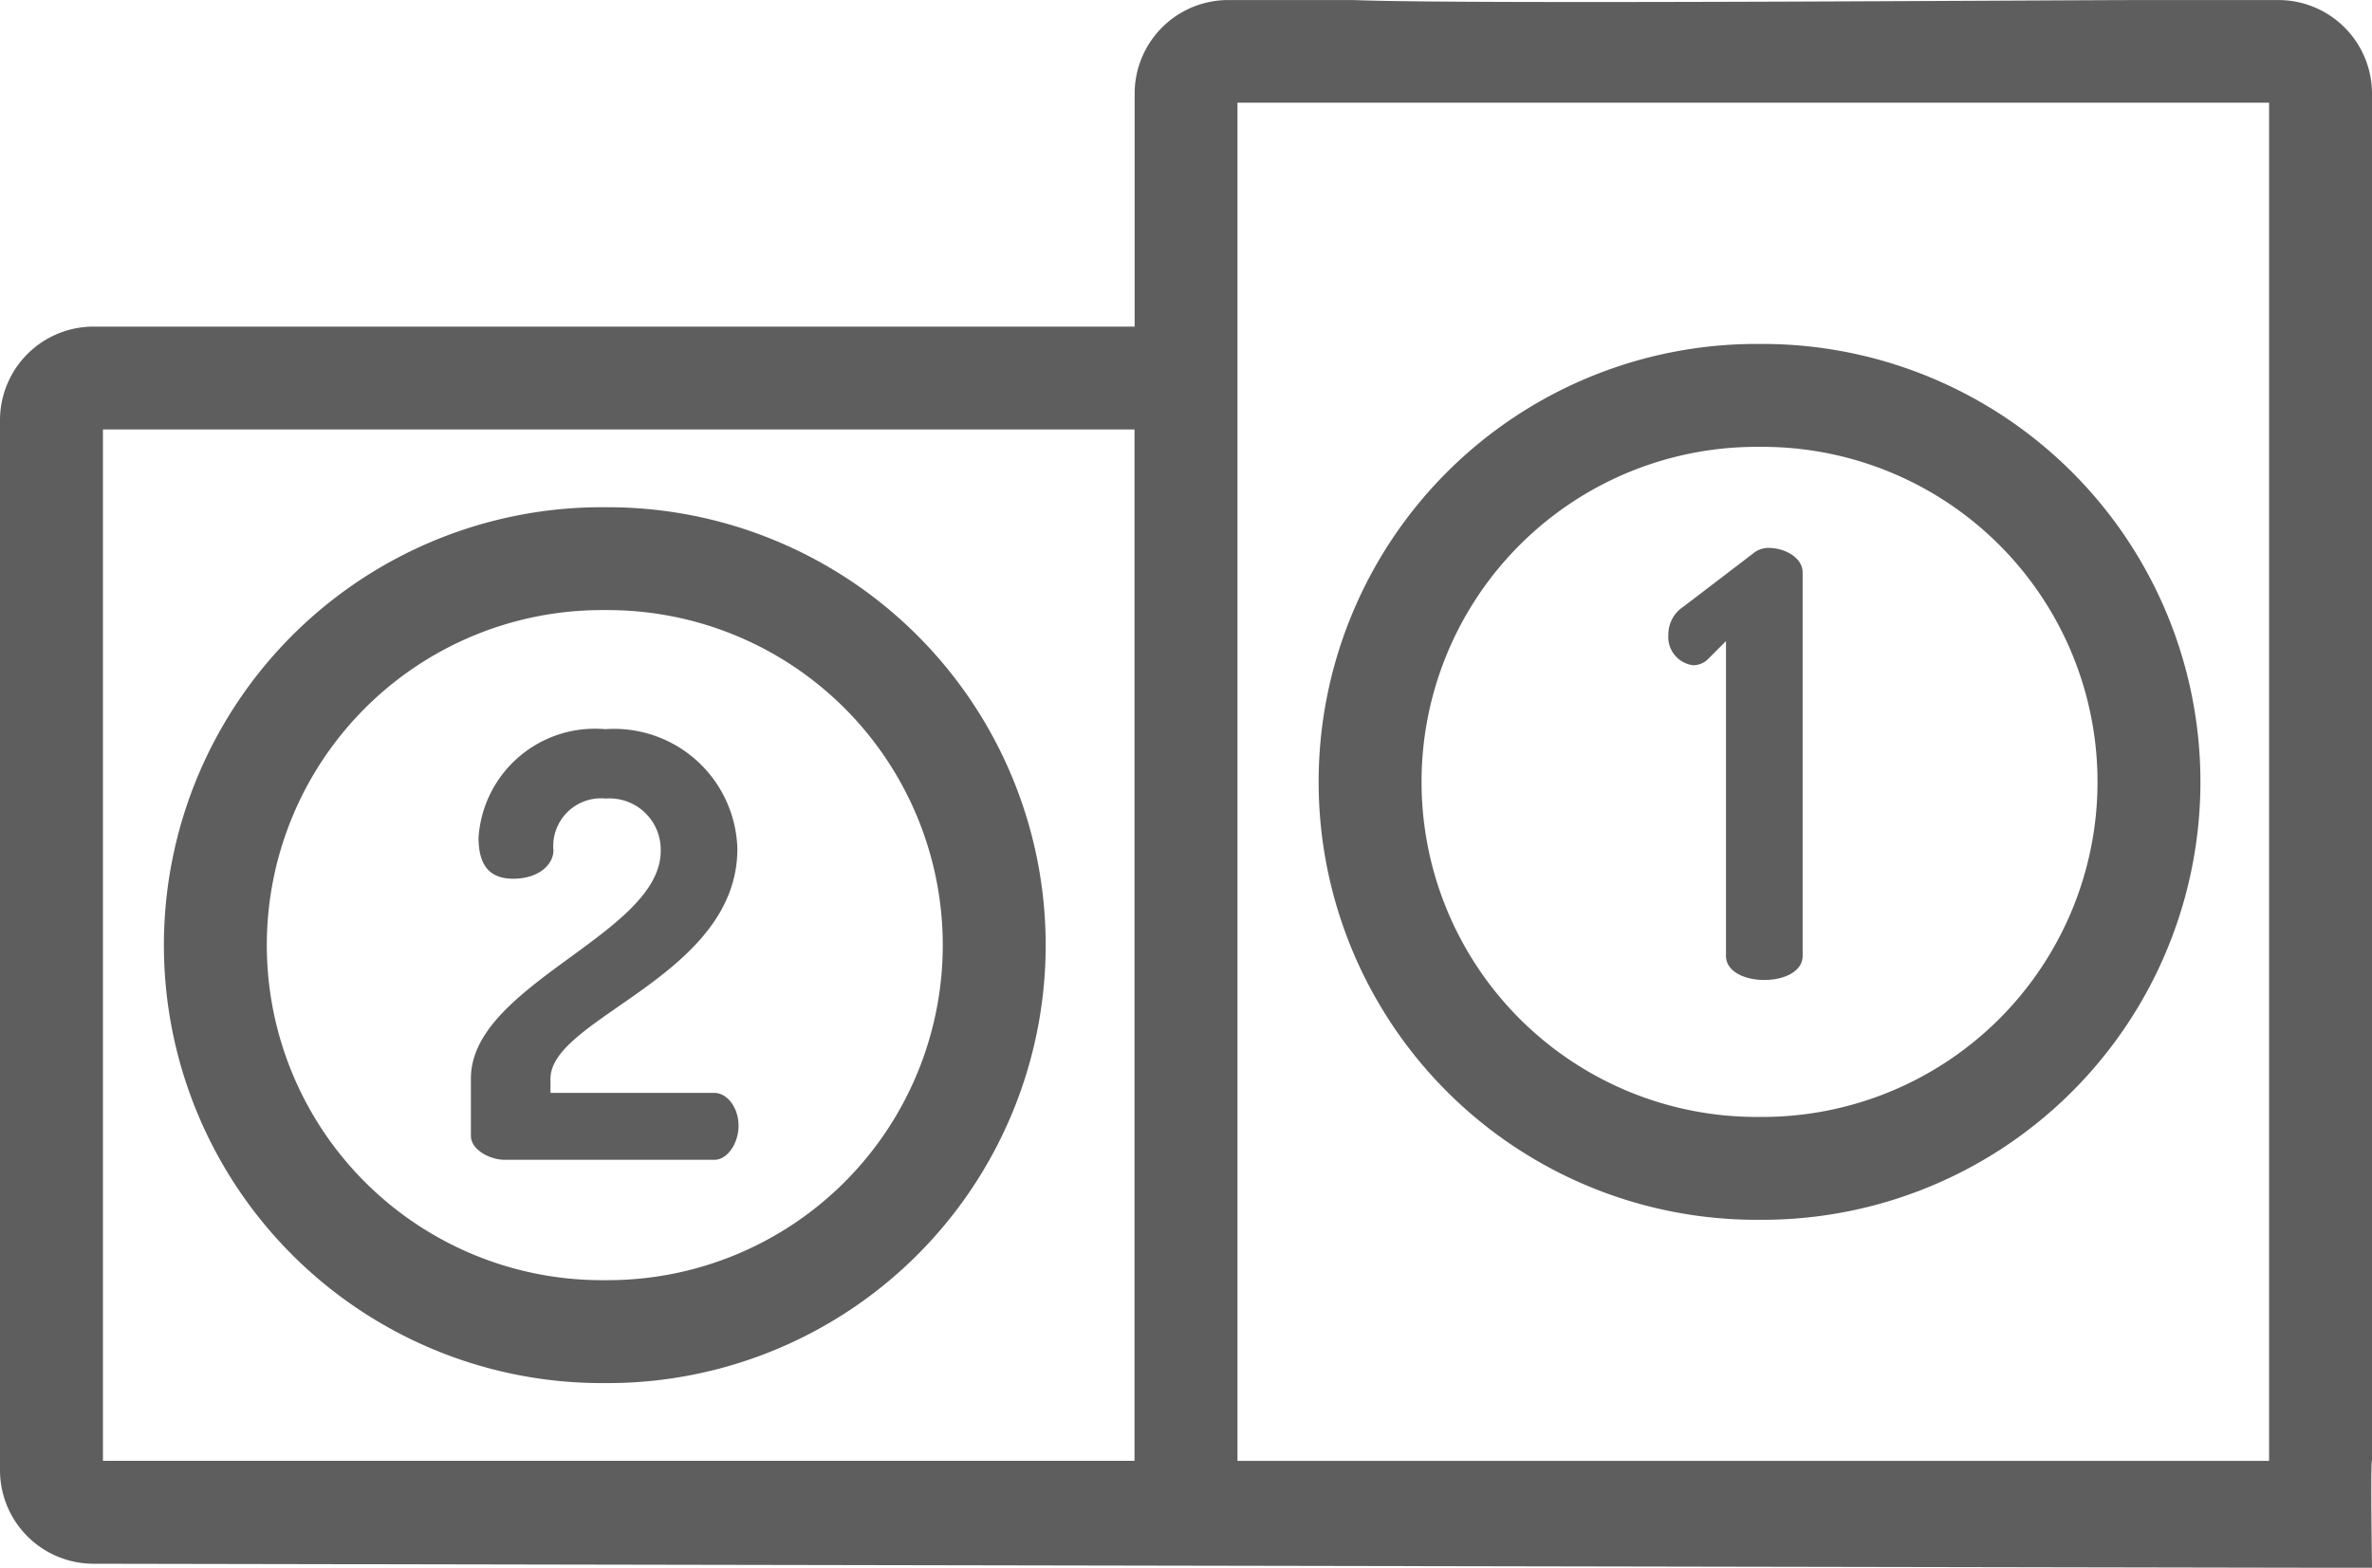
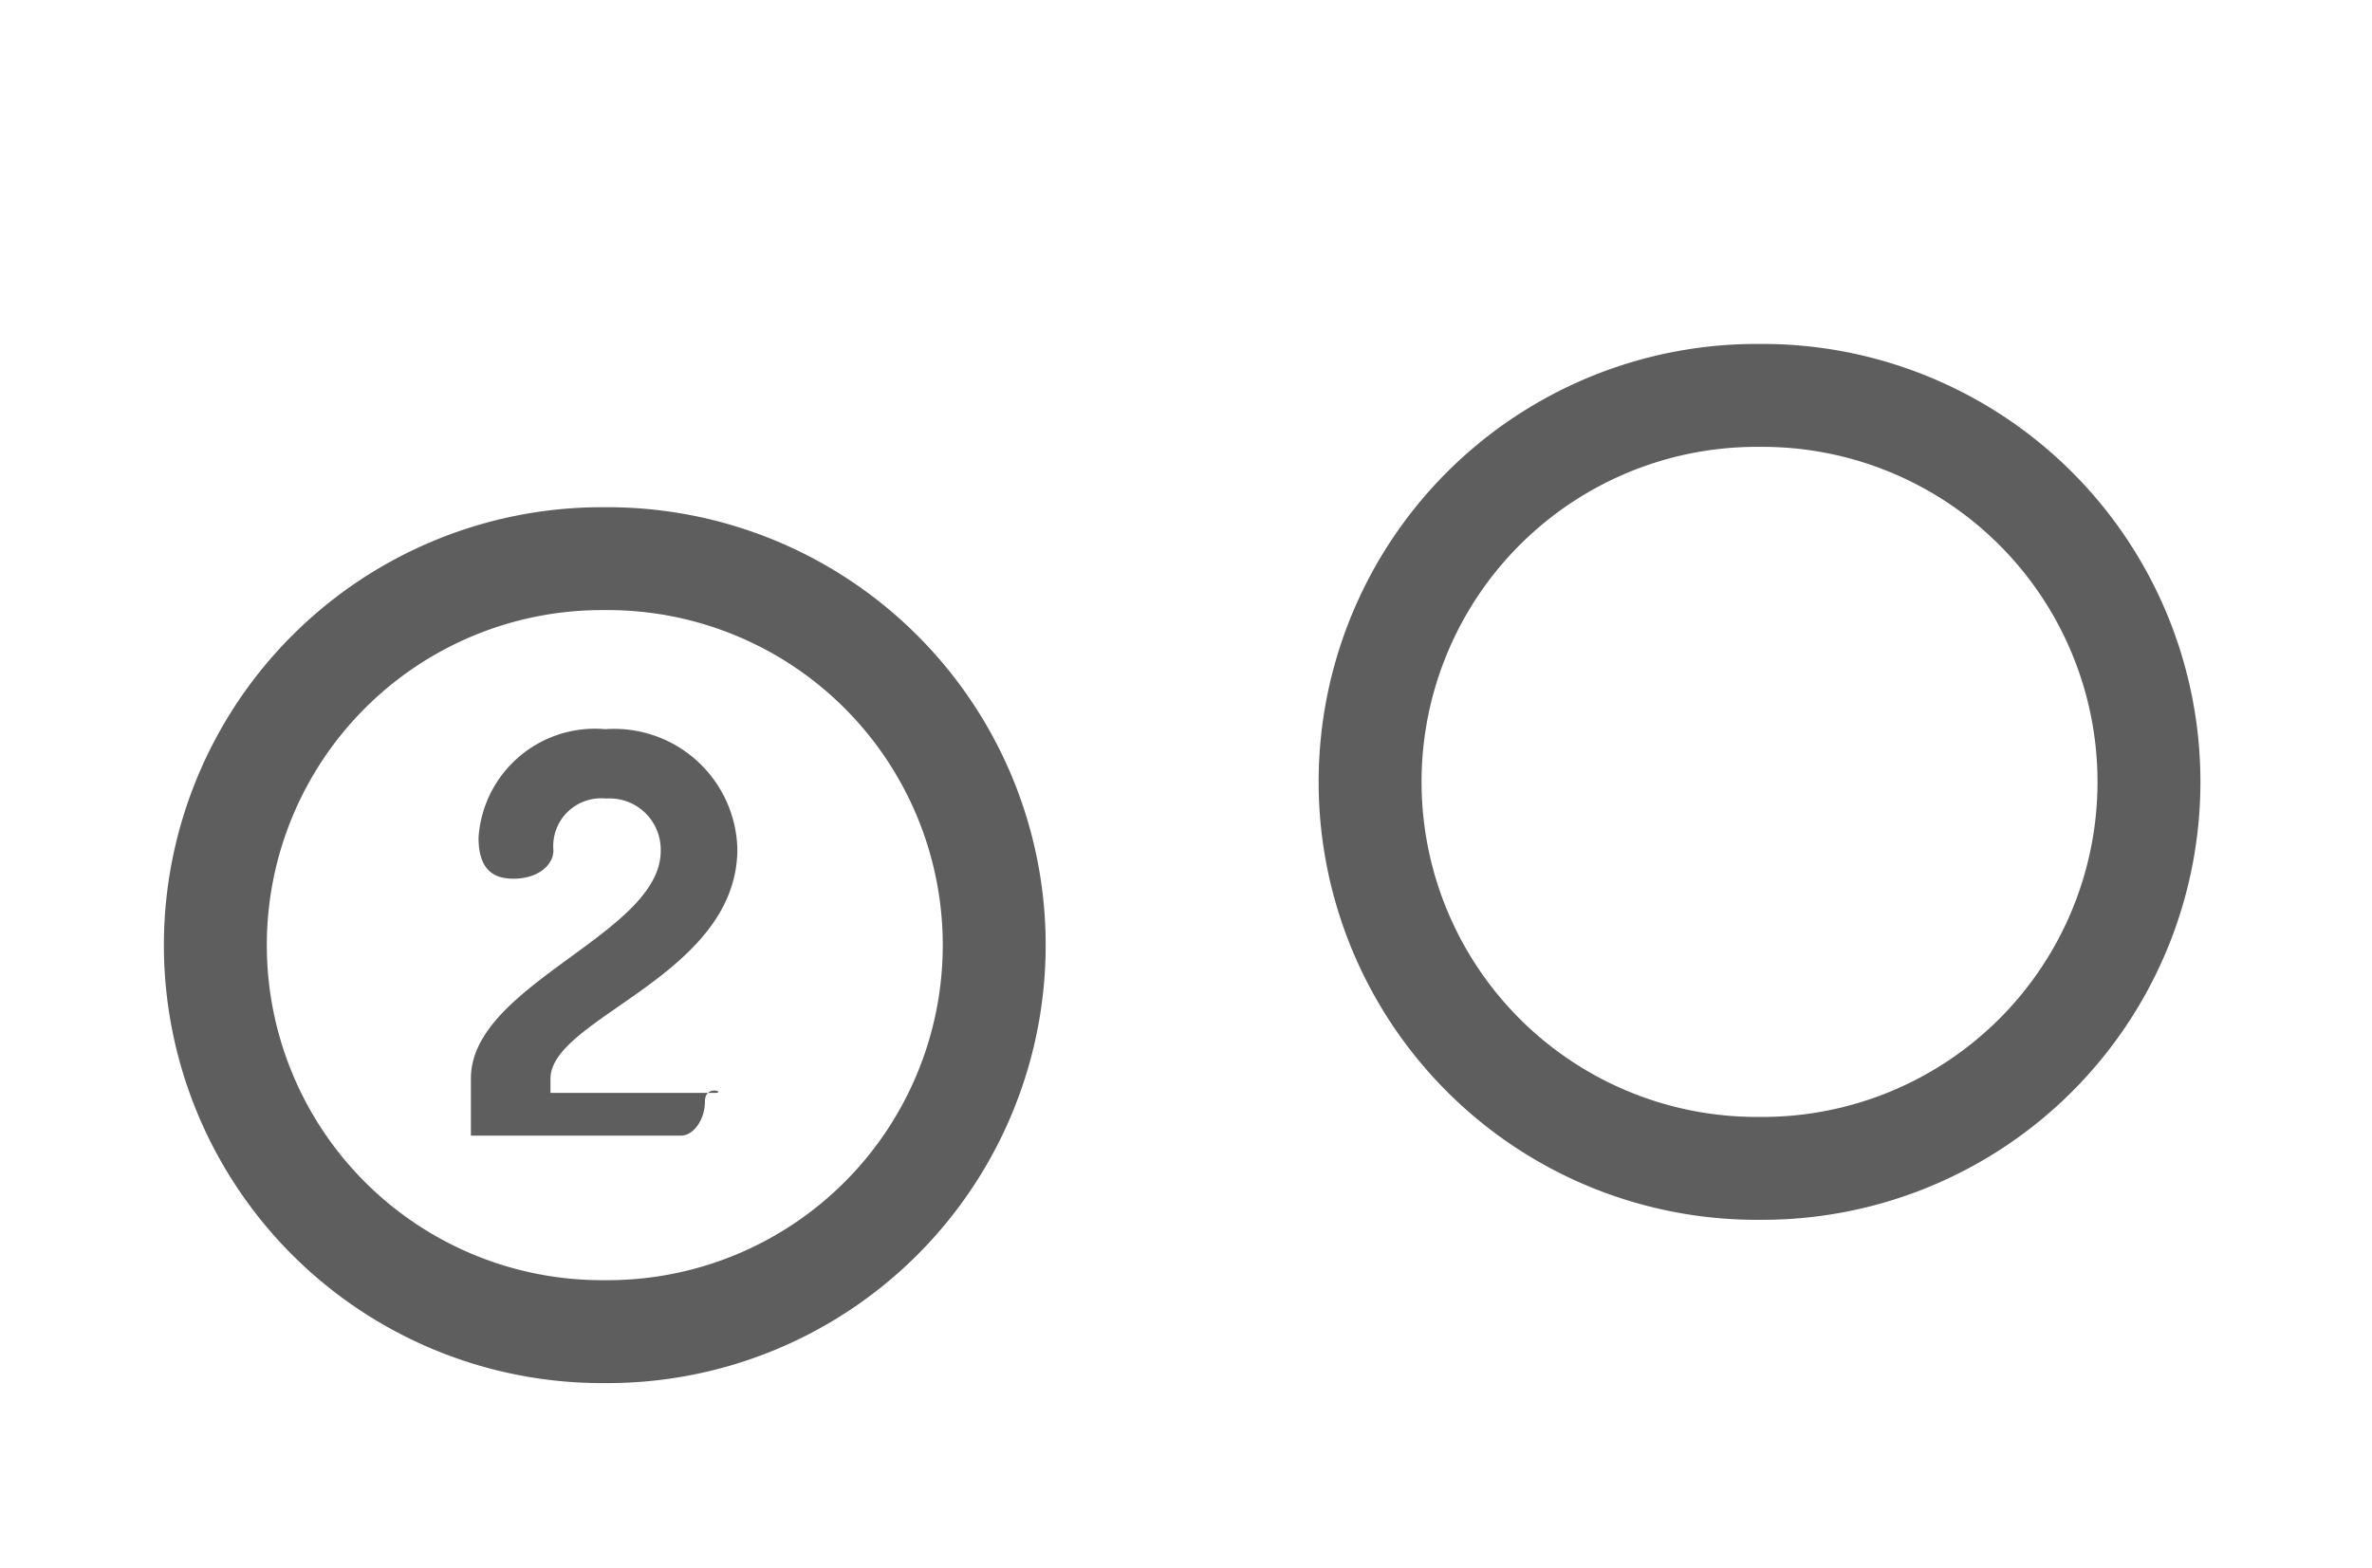
<svg xmlns="http://www.w3.org/2000/svg" width="57.746" height="38.176" viewBox="0 0 57.746 38.176">
  <g id="icon2" transform="translate(0 -282.999)">
    <g id="Group_16" data-name="Group 16" transform="translate(11.465 300.757)">
      <g id="Group_15" data-name="Group 15">
-         <path id="Path_12" data-name="Path 12" d="M74.691,398.362H70.7v-.344c0-1.493,4.55-2.5,4.55-5.6a3,3,0,0,0-3.215-2.913,2.839,2.839,0,0,0-3.086,2.641c0,.775.359,1,.847,1,.617,0,.976-.344.976-.689a1.164,1.164,0,0,1,1.277-1.263,1.247,1.247,0,0,1,1.335,1.277c0,2.024-4.621,3.244-4.621,5.54v1.392c0,.359.488.588.818.588h5.11c.316,0,.588-.4.588-.832S75.007,398.362,74.691,398.362Z" transform="translate(-68.764 -389.507)" fill="#5E5E5E" />
+         <path id="Path_12" data-name="Path 12" d="M74.691,398.362H70.7v-.344c0-1.493,4.55-2.5,4.55-5.6a3,3,0,0,0-3.215-2.913,2.839,2.839,0,0,0-3.086,2.641c0,.775.359,1,.847,1,.617,0,.976-.344.976-.689a1.164,1.164,0,0,1,1.277-1.263,1.247,1.247,0,0,1,1.335,1.277c0,2.024-4.621,3.244-4.621,5.54v1.392h5.11c.316,0,.588-.4.588-.832S75.007,398.362,74.691,398.362Z" transform="translate(-68.764 -389.507)" fill="#5E5E5E" />
      </g>
    </g>
    <g id="Group_18" data-name="Group 18" transform="translate(40.616 296.341)">
      <g id="Group_17" data-name="Group 17">
-         <path id="Path_13" data-name="Path 13" d="M246.039,363.021a.583.583,0,0,0-.388.144l-1.693,1.292a.806.806,0,0,0-.359.675.693.693,0,0,0,.6.746.519.519,0,0,0,.344-.129l.459-.459v7.664c0,.387.459.588.933.588s.933-.2.933-.588v-9.329C246.871,363.251,246.426,363.021,246.039,363.021Z" transform="translate(-243.599 -363.021)" fill="#5E5E5E" />
-       </g>
+         </g>
    </g>
    <g id="Group_20" data-name="Group 20" transform="translate(0 282.999)">
      <g id="Group_19" data-name="Group 19">
-         <path id="Path_14" data-name="Path 14" d="M57.746,318.571h0v-33.3A2.28,2.28,0,0,0,55.47,283H52.451c-2.567,0-16.81.109-19.508,0H29.9a2.279,2.279,0,0,0-2.277,2.277v5.675H2.277A2.279,2.279,0,0,0,0,293.228V318.8a2.279,2.279,0,0,0,2.277,2.277l55.47.1C57.746,321.22,57.709,318.581,57.746,318.571Zm-30.126,0H2.506V293.456H27.62ZM49.871,283h0Zm5.37,35.572H30.126V285.5H55.241Z" transform="translate(0 -282.999)" fill="#5E5E5E" />
-       </g>
+         </g>
    </g>
    <g id="Group_22" data-name="Group 22" transform="translate(3.99 295.35)">
      <g id="Group_21" data-name="Group 21">
        <path id="Path_15" data-name="Path 15" d="M34.733,357.076h-.139a10.664,10.664,0,0,0,0,21.328h.139a10.664,10.664,0,0,0,0-21.328Zm0,18.822h-.139a8.158,8.158,0,0,1,0-16.317h.139a8.158,8.158,0,0,1,0,16.317Z" transform="translate(-23.93 -357.076)" fill="#5E5E5E" />
      </g>
    </g>
    <g id="Group_24" data-name="Group 24" transform="translate(32.102 291.374)">
      <g id="Group_23" data-name="Group 23">
        <path id="Path_16" data-name="Path 16" d="M203.339,333.229H203.2a10.664,10.664,0,1,0,0,21.328h.139a10.664,10.664,0,0,0,0-21.328Zm0,18.823H203.2a8.158,8.158,0,1,1,0-16.317h.139a8.158,8.158,0,0,1,0,16.317Z" transform="translate(-192.536 -333.229)" fill="#5E5E5E" />
      </g>
    </g>
  </g>
</svg>